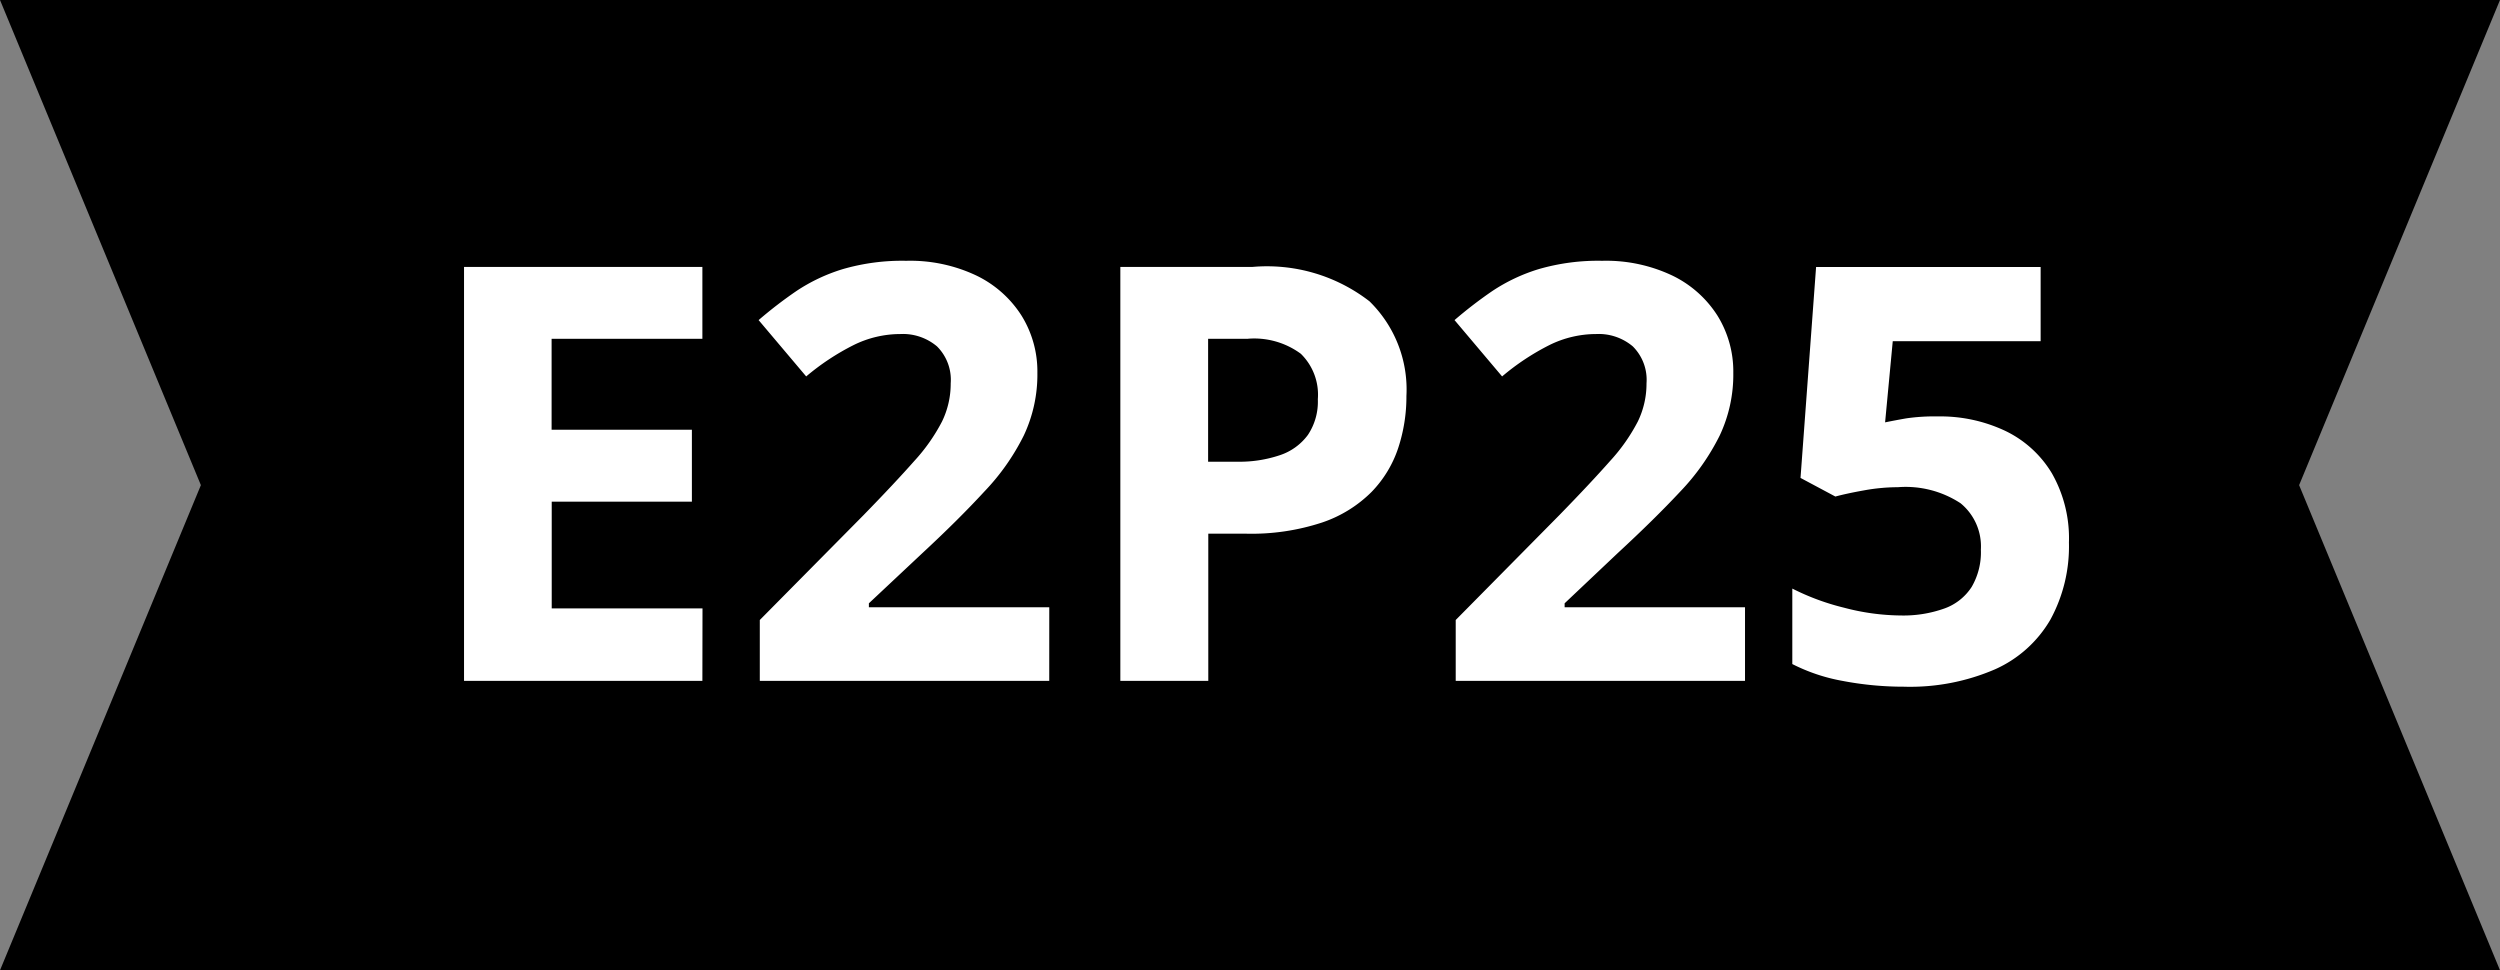
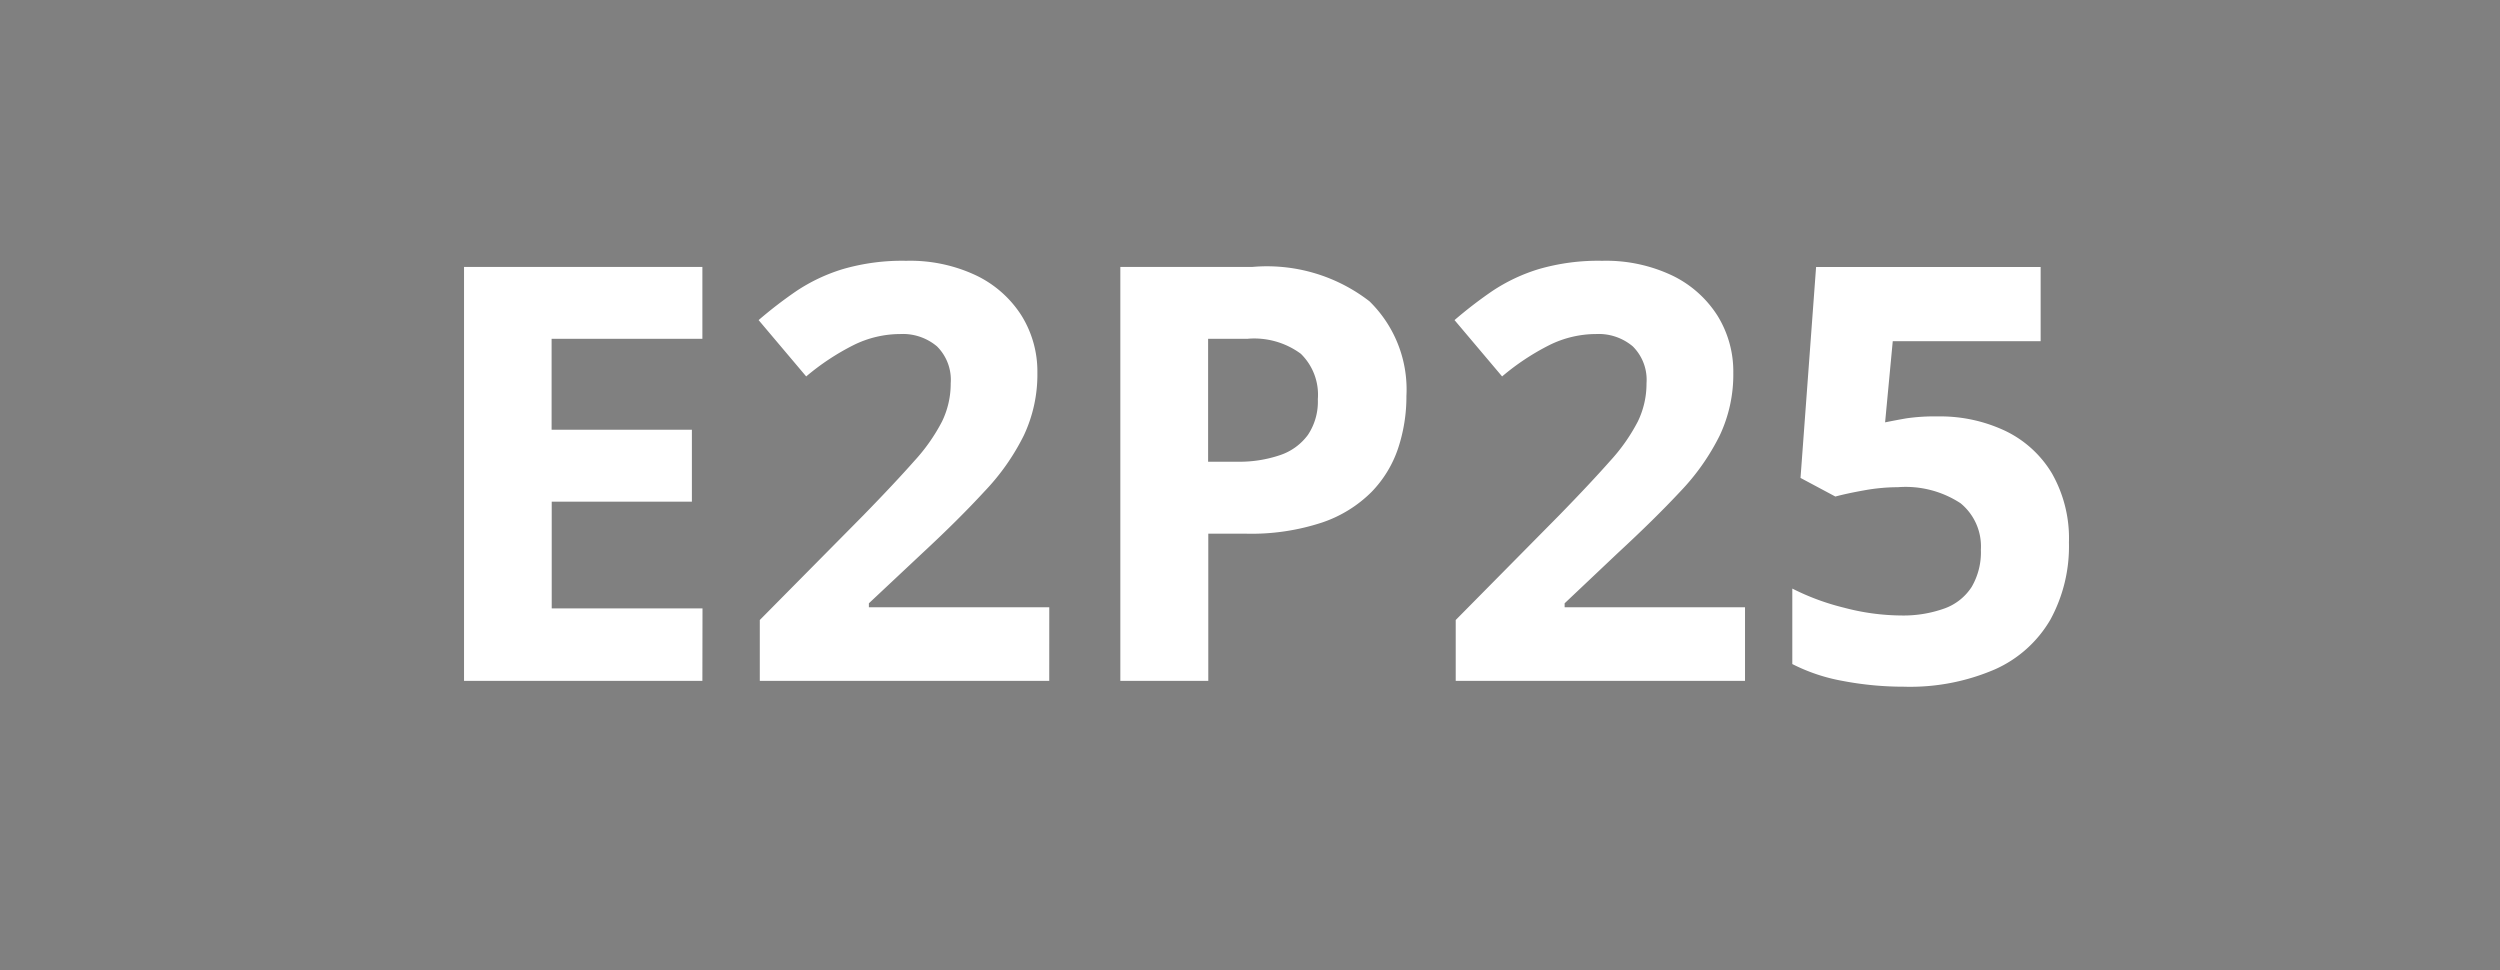
<svg xmlns="http://www.w3.org/2000/svg" width="86.217" height="33.462" viewBox="0 0 86.217 33.462">
  <rect x="0" y="0" width="86.217" height="33.462" fill="#808080" stroke="none" />
  <g id="promocode" transform="translate(-214 -555)">
-     <path id="Shape_1" data-name="Shape 1" d="M392.217,588.556H306l6.928-16.731L306,555.094h86.217l-6.928,16.731Z" transform="translate(-92 -0.094)" />
    <path id="Path_4" data-name="Path 4" d="M10.02,0H1.8V-14.277H10.02v2.48h-5.2v3.135H9.658v2.48H4.824V-2.5h5.2ZM21.982,0H12V-2.1l3.584-3.623q1.084-1.113,1.743-1.86a6.274,6.274,0,0,0,.957-1.362,2.986,2.986,0,0,0,.3-1.318,1.625,1.625,0,0,0-.474-1.274,1.823,1.823,0,0,0-1.265-.425,3.637,3.637,0,0,0-1.611.381A8.316,8.316,0,0,0,13.6-10.5l-1.641-1.943a14.8,14.8,0,0,1,1.3-1,6.075,6.075,0,0,1,1.6-.757,7.336,7.336,0,0,1,2.192-.288,5.329,5.329,0,0,1,2.417.508,3.8,3.8,0,0,1,1.558,1.382,3.65,3.65,0,0,1,.547,1.978,4.922,4.922,0,0,1-.469,2.158,7.829,7.829,0,0,1-1.362,1.934Q18.857-5.566,17.6-4.4L15.762-2.676v.137h6.221Zm7.012-14.277a5.77,5.77,0,0,1,4.033,1.187A4.253,4.253,0,0,1,34.3-9.824a5.659,5.659,0,0,1-.283,1.792,3.963,3.963,0,0,1-.923,1.519,4.4,4.4,0,0,1-1.7,1.05,7.769,7.769,0,0,1-2.627.386h-1.3V0H24.434V-14.277Zm-.156,2.48H27.461v4.238h1a4.363,4.363,0,0,0,1.475-.225,1.966,1.966,0,0,0,.967-.7,2.067,2.067,0,0,0,.342-1.23,1.974,1.974,0,0,0-.586-1.567A2.707,2.707,0,0,0,28.838-11.8ZM45.977,0H36V-2.1L39.58-5.723q1.084-1.113,1.743-1.86a6.274,6.274,0,0,0,.957-1.362,2.986,2.986,0,0,0,.3-1.318,1.625,1.625,0,0,0-.474-1.274,1.823,1.823,0,0,0-1.265-.425,3.637,3.637,0,0,0-1.611.381A8.316,8.316,0,0,0,37.6-10.5l-1.641-1.943a14.8,14.8,0,0,1,1.3-1,6.075,6.075,0,0,1,1.6-.757,7.336,7.336,0,0,1,2.192-.288,5.329,5.329,0,0,1,2.417.508,3.8,3.8,0,0,1,1.558,1.382,3.651,3.651,0,0,1,.547,1.978,4.922,4.922,0,0,1-.469,2.158,7.829,7.829,0,0,1-1.362,1.934q-.894.957-2.153,2.119L39.756-2.676v.137h6.221Zm6.65-9.121a5.244,5.244,0,0,1,2.329.5,3.777,3.777,0,0,1,1.606,1.465,4.521,4.521,0,0,1,.586,2.383,5.272,5.272,0,0,1-.64,2.661A4.168,4.168,0,0,1,54.6-.4a7.377,7.377,0,0,1-3.149.6A11.2,11.2,0,0,1,49.341,0a6.233,6.233,0,0,1-1.733-.581V-3.184a8.284,8.284,0,0,0,1.782.659,7.847,7.847,0,0,0,1.958.269A4.2,4.2,0,0,0,52.861-2.5a1.861,1.861,0,0,0,.933-.742,2.369,2.369,0,0,0,.317-1.284,1.922,1.922,0,0,0-.7-1.6A3.452,3.452,0,0,0,51.25-6.68a6.573,6.573,0,0,0-1.157.107q-.6.107-1,.215L47.891-7l.537-7.275h7.744v2.559h-5.1l-.264,2.8q.332-.068.723-.137A6.722,6.722,0,0,1,52.627-9.121Z" transform="translate(228.203 578.482)" fill="#fff" />
  </g>
</svg>